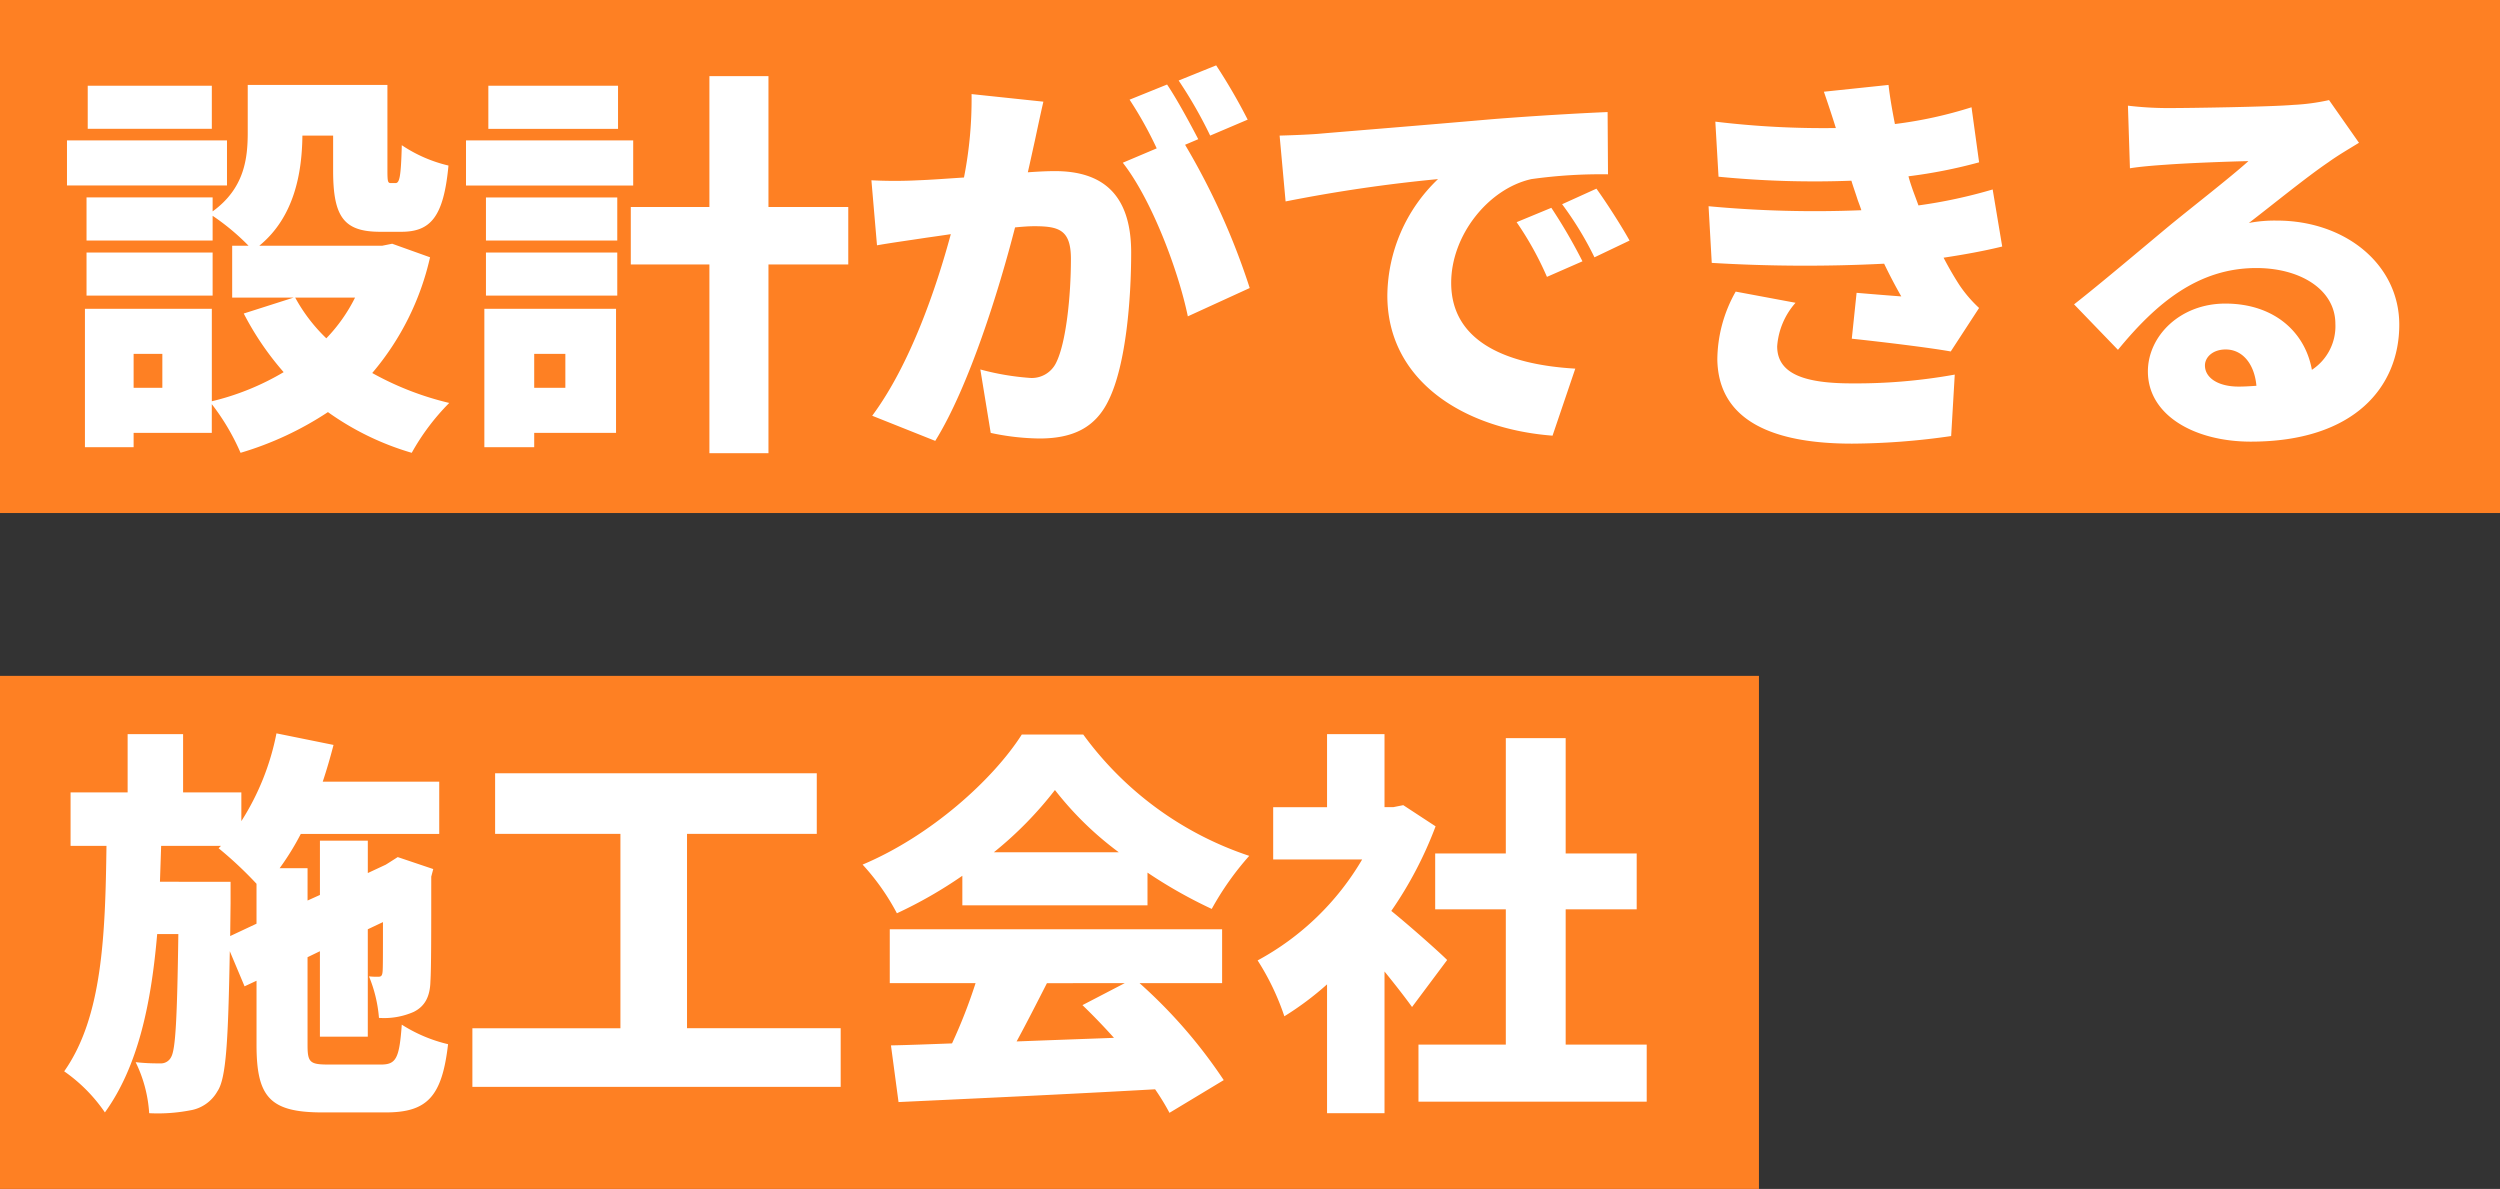
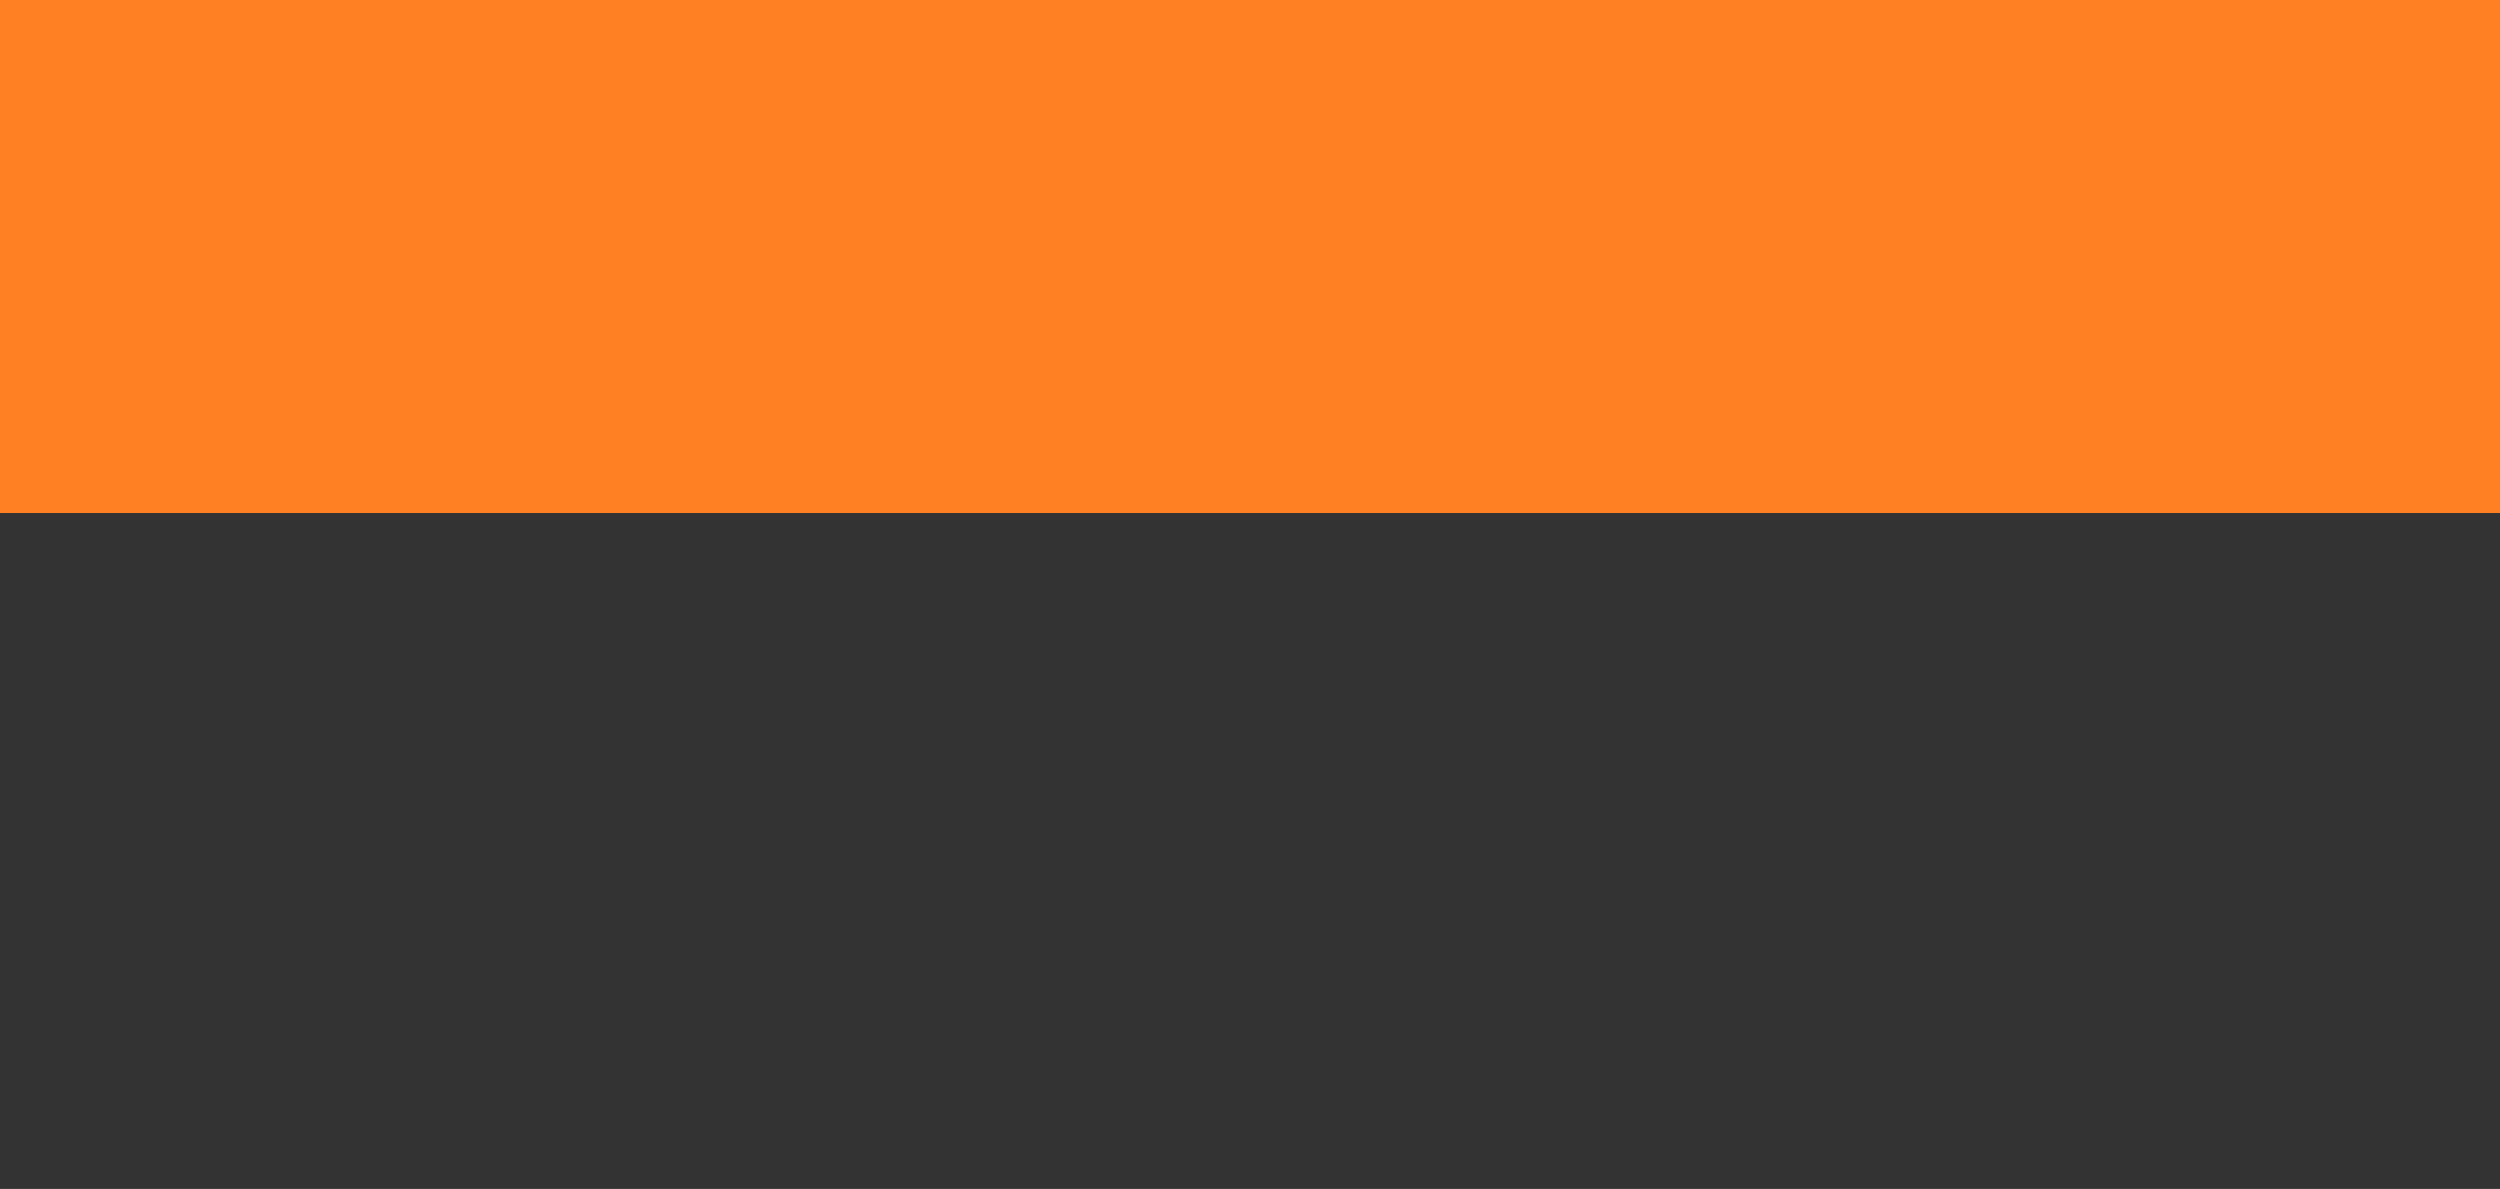
<svg xmlns="http://www.w3.org/2000/svg" width="307" height="146" viewBox="0 0 307 146">
  <rect x="0" y="0" width="307" height="146" fill="#333333" stroke="none" />
  <g id="top-kv-copy" transform="translate(0 -6.267)">
    <g id="グループ_5173" data-name="グループ 5173">
      <rect id="長方形_81" data-name="長方形 81" width="307" height="63" transform="translate(0 6.267)" fill="#fe8023" />
-       <rect id="長方形_2730" data-name="長方形 2730" width="216" height="63" transform="translate(0 89.267)" fill="#fe8023" />
-       <path id="パス_6464" data-name="パス 6464" d="M19.012-40.474H3.773v5.292H19.012Zm1.862,6.713H1.225v5.537H20.874ZM19.11-19.992H3.626V-14.7H19.11ZM36.6-14.455a20.034,20.034,0,0,1-3.528,5,20.554,20.554,0,0,1-3.822-5ZM12.936-3.381H9.408V-7.546h3.528ZM41.16-21.07l-1.225.245H24.843c4.312-3.528,5.243-8.967,5.292-13.524h3.773v4.312c0,5.684,1.323,7.5,5.782,7.5h2.6c3.577,0,5.194-1.813,5.782-8.134a17.407,17.407,0,0,1-5.733-2.5c-.1,4.018-.294,4.655-.784,4.655h-.539c-.392,0-.441-.147-.441-1.617V-40.572H23.422v5.831c0,3.185-.392,6.86-4.312,9.7v-1.715H3.626v5.292H19.11V-24.5a28.31,28.31,0,0,1,4.41,3.675H21.511v6.37h7.546L22.932-12.5a35.841,35.841,0,0,0,4.9,7.2,31.689,31.689,0,0,1-8.82,3.577V-13.083H3.43v17H9.408V2.156h9.6V-1.372A27.738,27.738,0,0,1,22.54,4.606a40.05,40.05,0,0,0,10.731-5,34.078,34.078,0,0,0,10.29,5,27.879,27.879,0,0,1,4.606-6.125A36.9,36.9,0,0,1,38.71-5.194a33.2,33.2,0,0,0,7.1-14.21Zm27.734-19.4H52.969v5.292H68.894Zm1.862,6.713H50.225v5.537H70.756ZM62.426-7.546v4.165H58.6V-7.546Zm6.223-5.537H52.479v17H58.6V2.156H68.649ZM52.675-14.7H68.8v-5.292H52.675Zm0-6.762H68.8v-5.292H52.675Zm44.492-4.116h-9.8V-41.65H80.115v16.072H70.462v7.056h9.653V4.655h7.252V-18.522h9.8Zm23.961-12.936-8.82-.931a49.6,49.6,0,0,1-.931,10.241c-2.205.147-4.214.294-5.635.343a55.93,55.93,0,0,1-5.733,0l.686,7.987c1.617-.294,4.459-.686,6.027-.931.686-.1,1.764-.245,3.038-.441-1.813,6.713-5,16.023-9.653,22.3l7.742,3.087c4.165-6.713,7.84-18.571,9.8-26.215q1.47-.147,2.352-.147c3.038,0,4.508.441,4.508,4.018,0,4.557-.588,10.29-1.813,12.74a3.317,3.317,0,0,1-3.332,1.862,31.869,31.869,0,0,1-5.978-1.029l1.274,7.791a29.783,29.783,0,0,0,5.978.686c3.969,0,6.86-1.225,8.526-4.753,2.107-4.312,2.744-12.348,2.744-18.081,0-7.35-3.724-10-9.359-10-.882,0-2.009.049-3.332.147.294-1.274.588-2.646.882-3.969C120.393-35.182,120.785-37.044,121.128-38.514Zm21.217-4.459-4.606,1.862a54.655,54.655,0,0,1,3.871,6.762l4.606-1.96A69.939,69.939,0,0,0,142.345-42.973Zm-6.027,2.352-4.606,1.862a46.9,46.9,0,0,1,3.332,5.978l-4.165,1.764c3.528,4.508,6.811,13.181,7.987,18.865l7.6-3.479a86.8,86.8,0,0,0-7.938-17.591l1.617-.686C139.258-35.623,137.543-38.808,136.318-40.621Zm13.818,6.272.735,8.085a188.235,188.235,0,0,1,18.718-2.744A20,20,0,0,0,163.366-14.7c0,10.437,9.359,16.366,20.286,17.2l2.793-8.232c-8.477-.49-15.239-3.332-15.239-10.535,0-5.831,4.557-11.564,9.849-12.74a61.8,61.8,0,0,1,9.408-.588l-.049-7.644c-3.577.147-9.359.49-14.259.882-8.967.784-16.366,1.372-20.972,1.764C154.252-34.5,152.1-34.4,150.136-34.349Zm33.369,8.869-4.263,1.764A39.365,39.365,0,0,1,182.966-17l4.361-1.911A64.938,64.938,0,0,0,183.505-25.48Zm5.537-2.352-4.214,1.911A41.035,41.035,0,0,1,188.8-19.4l4.312-2.058C192.129-23.226,190.316-26.068,189.042-27.832Zm13.769,2.156.392,6.958a191.715,191.715,0,0,0,21.168.1c.637,1.323,1.323,2.646,2.107,4.018-1.372-.1-3.773-.294-5.488-.441L220.4-9.408c3.675.392,9.408,1.078,12.152,1.568l3.479-5.341a16.108,16.108,0,0,1-2.4-2.793c-.637-.98-1.323-2.156-1.96-3.381,2.6-.392,5-.833,7.2-1.372L237.7-27.734a61.79,61.79,0,0,1-9.114,1.96c-.245-.686-.49-1.323-.686-1.862-.2-.588-.392-1.127-.539-1.715a61.755,61.755,0,0,0,8.673-1.715l-.931-6.762a52.039,52.039,0,0,1-9.408,2.058c-.294-1.519-.588-3.087-.784-4.8l-7.938.833c.539,1.568,1.029,3.038,1.47,4.459a110.63,110.63,0,0,1-14.8-.784l.392,6.762a120.091,120.091,0,0,0,16.317.49c.2.686.49,1.47.784,2.4.147.392.294.784.441,1.225A140.547,140.547,0,0,1,202.811-25.676Zm10.682,11.858-7.35-1.372a17.133,17.133,0,0,0-2.254,8.379c.147,7.35,6.615,10.29,16.513,10.29a86.885,86.885,0,0,0,12.2-.931L233.044-5A68.346,68.346,0,0,1,220.4-3.92c-5.831,0-9.163-1.176-9.163-4.557A9.032,9.032,0,0,1,213.493-13.818Zm50.274,7.693c0-.98.931-1.96,2.548-1.96,2.058,0,3.528,1.764,3.773,4.459-.686.049-1.421.1-2.205.1C265.384-3.528,263.767-4.606,263.767-6.125Zm-9.457-31.9.245,7.693c1.176-.2,2.94-.343,4.41-.441,2.646-.2,7.693-.392,10.143-.441-2.352,2.107-6.909,5.635-9.653,7.889-2.891,2.4-8.624,7.252-11.76,9.7l5.39,5.586c4.7-5.733,9.849-10.045,17-10.045,5.39,0,9.7,2.646,9.7,6.86A6.4,6.4,0,0,1,276.9-5.586c-.833-4.655-4.655-8.134-10.633-8.134-5.586,0-9.506,4.018-9.506,8.33,0,5.39,5.733,8.624,12.642,8.624,12.691,0,18.228-6.713,18.228-14.357,0-7.4-6.615-12.789-15.043-12.789a16.791,16.791,0,0,0-3.43.294c2.695-2.058,7.007-5.586,9.751-7.448,1.225-.882,2.5-1.617,3.773-2.4l-3.675-5.243a25.854,25.854,0,0,1-4.361.588c-2.891.245-12.691.392-15.337.392A41.514,41.514,0,0,1,254.31-38.024ZM21.266,63.948l.049-4.067v-2.6H12.642l.147-4.41h7.35l-.294.294A47.415,47.415,0,0,1,24.5,57.529v4.9Zm12.1,15.778c-2.3,0-2.6-.245-2.6-2.4V66.545l1.519-.735V76.3h5.88V63.115l1.862-.882c0,3.871,0,5.782-.049,6.125-.049.49-.2.588-.539.588a9.457,9.457,0,0,1-1.127-.049,16.889,16.889,0,0,1,1.225,5.1,9.03,9.03,0,0,0,4.263-.735c1.372-.686,2.009-1.862,2.058-3.773.1-1.568.1-5.88.1-12.838l.245-.931-4.361-1.47-1.078.686-.392.245-2.205,1.029V52.237h-5.88V58.9l-1.519.686V55.618h-3.43a32.23,32.23,0,0,0,2.6-4.214h17V44.985H32.634c.49-1.47.931-2.989,1.323-4.508L26.95,39.056a31.109,31.109,0,0,1-4.312,10.78V46.308H15.484V39.154H8.673v7.154H1.666v6.566h4.41C5.929,63.8,5.586,73.895.882,80.559a19.574,19.574,0,0,1,5,5.047c4.067-5.635,5.684-13.328,6.419-21.9h2.6c-.147,10.388-.343,14.161-.882,15.092a1.4,1.4,0,0,1-1.372.784,24.365,24.365,0,0,1-2.989-.147A16.571,16.571,0,0,1,11.319,85.7a20.936,20.936,0,0,0,5-.343A4.717,4.717,0,0,0,19.7,83.009c1.078-1.568,1.323-6.174,1.519-17.2l1.813,4.312,1.47-.686v7.889c0,6.419,1.666,8.281,8.085,8.281h7.791c5.1,0,6.909-1.96,7.644-8.379a18.407,18.407,0,0,1-5.684-2.4c-.294,4.116-.686,4.9-2.548,4.9Zm44-4.459V51.4H93.3V43.956H53.8V51.4H69.188V75.267H51.009v7.2H96.236v-7.2Zm37.681-21.609a45.519,45.519,0,0,0,7.5-7.644,40.258,40.258,0,0,0,7.84,7.644Zm-3.871,6.517h22.736V56.157a58.4,58.4,0,0,0,7.889,4.459,35.606,35.606,0,0,1,4.606-6.517,41.35,41.35,0,0,1-20.384-14.9h-7.546c-3.528,5.537-11.172,12.446-19.551,15.974a28.25,28.25,0,0,1,4.214,5.978,54.178,54.178,0,0,0,8.036-4.606Zm19.943,9.555-5.194,2.7c1.274,1.225,2.6,2.6,3.871,4.018-4.018.147-8.085.294-11.956.441,1.225-2.254,2.5-4.753,3.724-7.154Zm11.956,0V63.115H102.263V69.73H112.8a64.32,64.32,0,0,1-2.891,7.4c-2.744.1-5.243.2-7.5.245l.931,6.958c8.379-.392,20.237-.931,31.507-1.568a28.774,28.774,0,0,1,1.764,2.891l6.664-4.018A61.553,61.553,0,0,0,132.937,69.73Zm27.636-2.842c-.98-.98-4.508-4.116-6.86-6.027a47.661,47.661,0,0,0,5.439-10.388l-3.969-2.6-1.225.245h-1.078V39.154h-7.056v8.967h-6.615V54.54h10.927a33.134,33.134,0,0,1-12.838,12.4,30.671,30.671,0,0,1,3.283,6.86,37.389,37.389,0,0,0,5.243-3.92V85.7h7.056v-17.4c1.274,1.568,2.5,3.136,3.381,4.361Zm14.553,10.388V60.665h8.722v-6.86h-8.722V39.644h-7.35V53.805h-8.673v6.86h8.673V77.276H167.188v7.007h28.028V77.276Z" transform="translate(7 57.267)" fill="#fff" />
    </g>
  </g>
</svg>